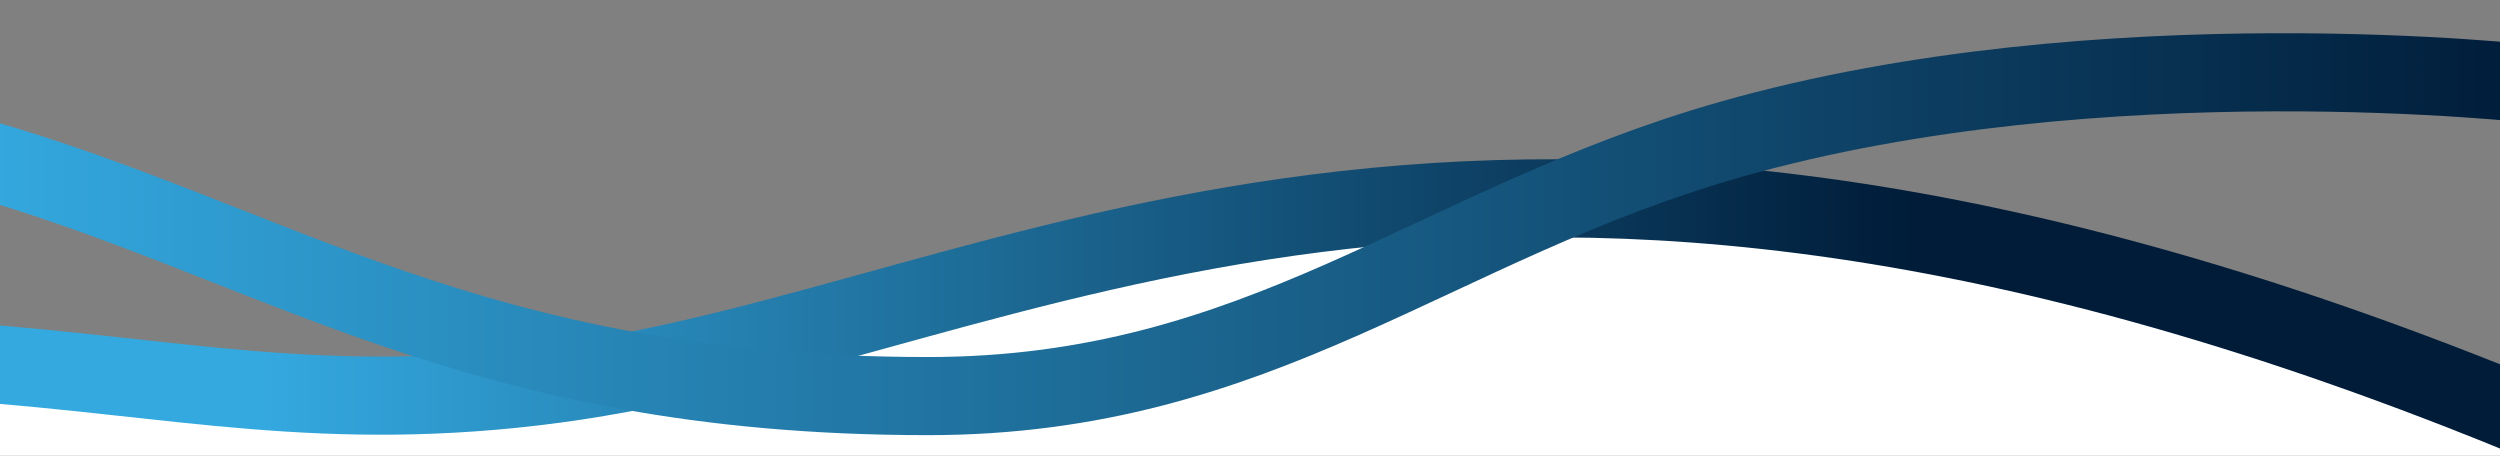
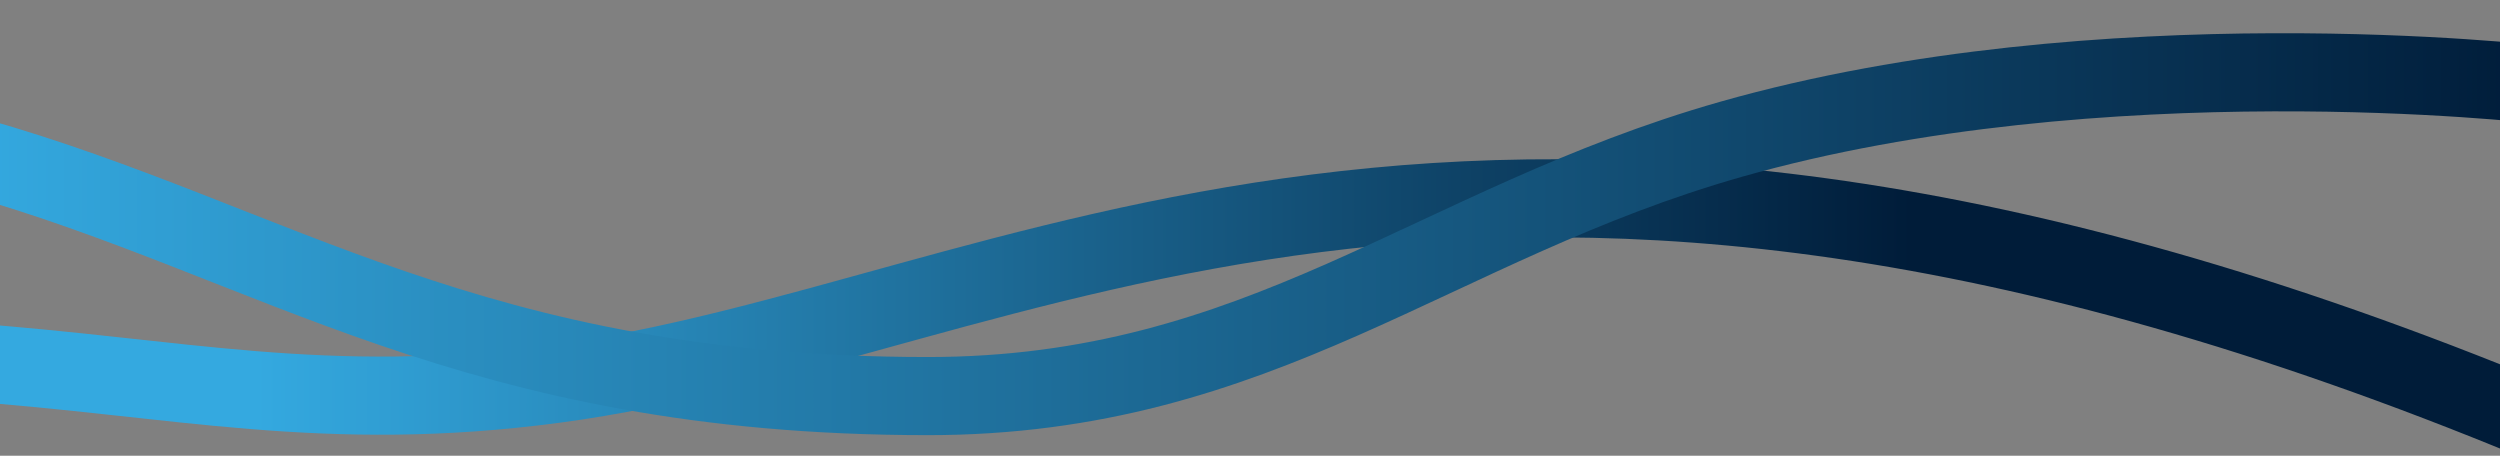
<svg xmlns="http://www.w3.org/2000/svg" version="1.1" id="Layer_1" x="0px" y="0px" viewBox="0 0 1920 350" style="enable-background:new 0 0 1920 350;" xml:space="preserve">
  <rect x="0" y="0" width="1920" height="350" fill="#808080" stroke="none" />
  <style type="text/css">
	.st0{fill:#FFFFFF;}
	.st1{fill:none;stroke:url(#SVGID_1_);stroke-width:60;stroke-miterlimit:10;}
	.st2{fill:none;stroke:url(#SVGID_2_);stroke-width:60;stroke-miterlimit:10;}
</style>
-   <path class="st0" d="M0,350h1920v-41.7c0,0-518.3-160.6-702.4-151.8c-184.1,8.8-505,79.7-731.9,132.8S0,284.3,0,284.3V350z" />
  <linearGradient id="SVGID_1_" gradientUnits="userSpaceOnUse" x1="-30.474" y1="236.926" x2="1959.833" y2="236.926">
    <stop offset="0.114" style="stop-color:#34A9E0" />
    <stop offset="0.753" style="stop-color:#001C39" />
  </linearGradient>
  <path class="st1" d="M-28.3,277.9c164.9,11.7,278,40.5,454.3,17c354.2-47.1,699.7-312.2,1522.4,28.8" />
  <linearGradient id="SVGID_2_" gradientUnits="userSpaceOnUse" x1="-28.243" y1="179.814" x2="1951.802" y2="179.814">
    <stop offset="0" style="stop-color:#34A9E0" />
    <stop offset="1" style="stop-color:#001C39" />
  </linearGradient>
  <path class="st2" d="M-20.1,120.1c231.2,65.5,381.8,184,732.5,184.1c256.4,0,387.7-132,616.9-197.2c284.9-81,619-42.2,619-42.2" />
</svg>